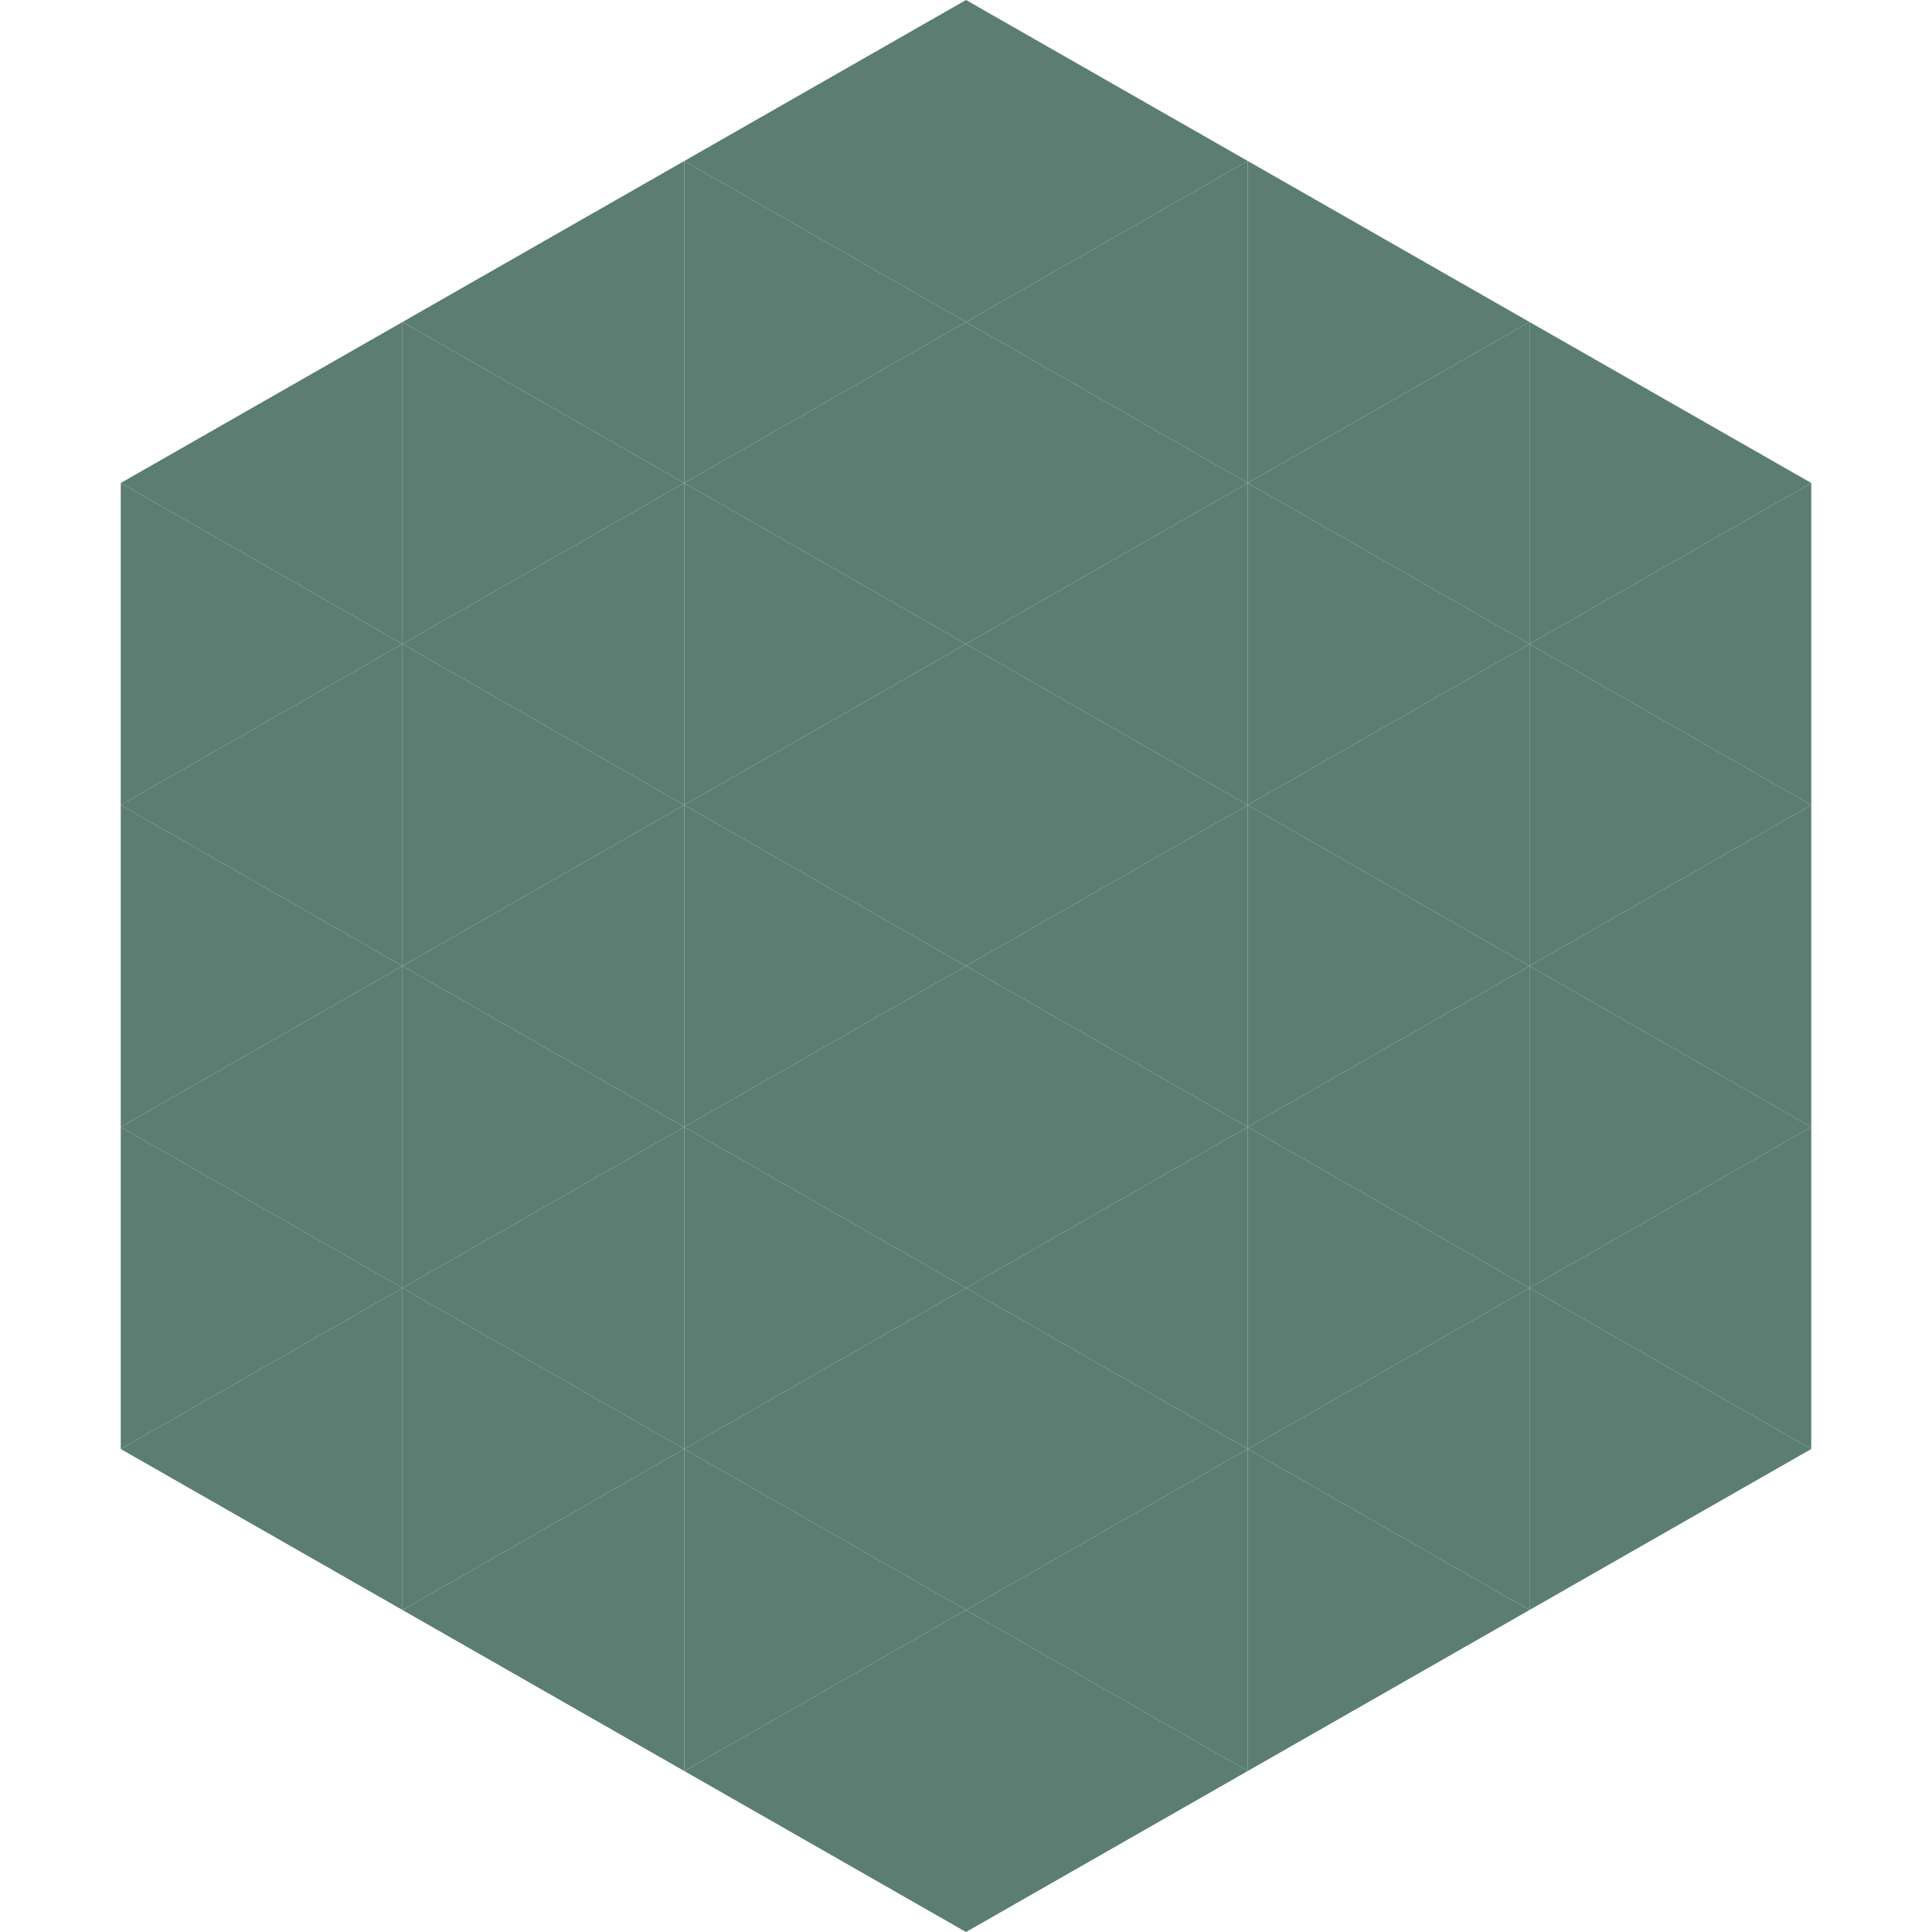
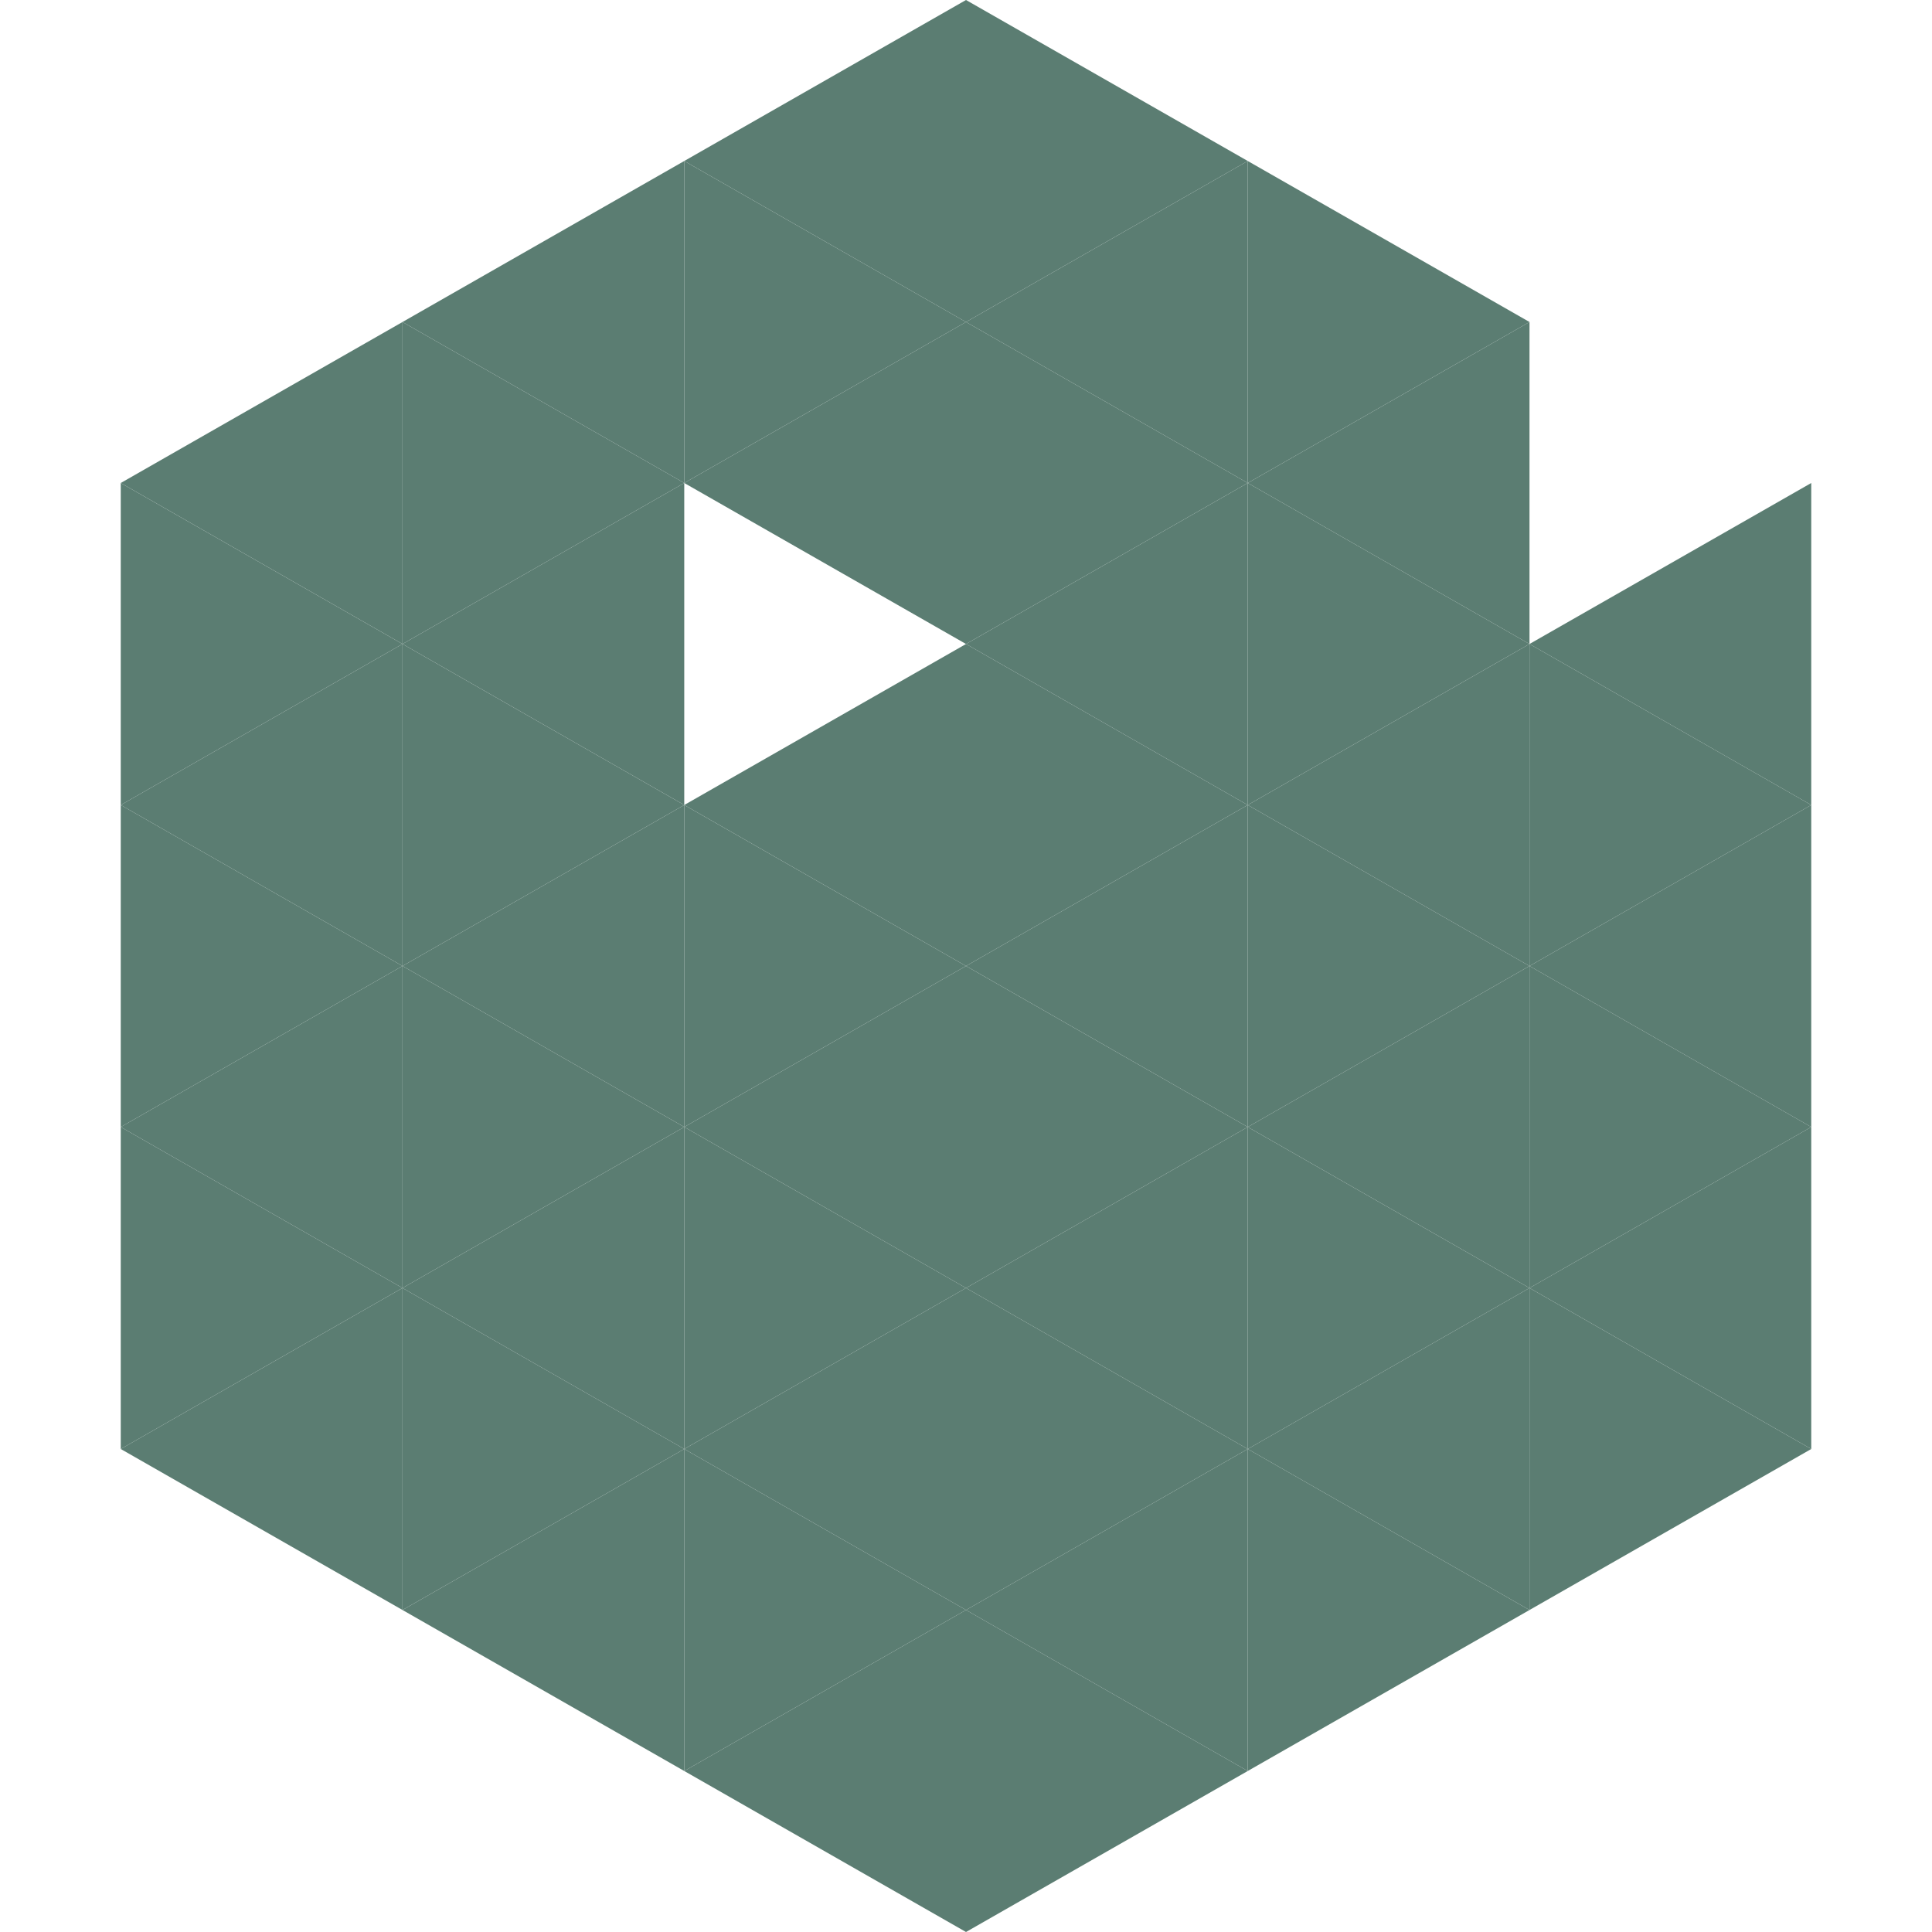
<svg xmlns="http://www.w3.org/2000/svg" width="240" height="240">
  <polygon points="50,40 15,60 50,80" style="fill:rgb(91,125,114)" />
-   <polygon points="190,40 225,60 190,80" style="fill:rgb(91,125,114)" />
  <polygon points="15,60 50,80 15,100" style="fill:rgb(91,125,114)" />
  <polygon points="225,60 190,80 225,100" style="fill:rgb(91,125,114)" />
  <polygon points="50,80 15,100 50,120" style="fill:rgb(91,125,114)" />
  <polygon points="190,80 225,100 190,120" style="fill:rgb(91,125,114)" />
  <polygon points="15,100 50,120 15,140" style="fill:rgb(91,125,114)" />
  <polygon points="225,100 190,120 225,140" style="fill:rgb(91,125,114)" />
  <polygon points="50,120 15,140 50,160" style="fill:rgb(91,125,114)" />
  <polygon points="190,120 225,140 190,160" style="fill:rgb(91,125,114)" />
  <polygon points="15,140 50,160 15,180" style="fill:rgb(91,125,114)" />
  <polygon points="225,140 190,160 225,180" style="fill:rgb(91,125,114)" />
  <polygon points="50,160 15,180 50,200" style="fill:rgb(91,125,114)" />
  <polygon points="190,160 225,180 190,200" style="fill:rgb(91,125,114)" />
  <polygon points="15,180 50,200 15,220" style="fill:rgb(255,255,255); fill-opacity:0" />
  <polygon points="225,180 190,200 225,220" style="fill:rgb(255,255,255); fill-opacity:0" />
  <polygon points="50,0 85,20 50,40" style="fill:rgb(255,255,255); fill-opacity:0" />
  <polygon points="190,0 155,20 190,40" style="fill:rgb(255,255,255); fill-opacity:0" />
  <polygon points="85,20 50,40 85,60" style="fill:rgb(91,125,114)" />
  <polygon points="155,20 190,40 155,60" style="fill:rgb(91,125,114)" />
  <polygon points="50,40 85,60 50,80" style="fill:rgb(91,125,114)" />
  <polygon points="190,40 155,60 190,80" style="fill:rgb(91,125,114)" />
  <polygon points="85,60 50,80 85,100" style="fill:rgb(91,125,114)" />
  <polygon points="155,60 190,80 155,100" style="fill:rgb(91,125,114)" />
  <polygon points="50,80 85,100 50,120" style="fill:rgb(91,125,114)" />
  <polygon points="190,80 155,100 190,120" style="fill:rgb(91,125,114)" />
  <polygon points="85,100 50,120 85,140" style="fill:rgb(91,125,114)" />
  <polygon points="155,100 190,120 155,140" style="fill:rgb(91,125,114)" />
  <polygon points="50,120 85,140 50,160" style="fill:rgb(91,125,114)" />
  <polygon points="190,120 155,140 190,160" style="fill:rgb(91,125,114)" />
  <polygon points="85,140 50,160 85,180" style="fill:rgb(91,125,114)" />
  <polygon points="155,140 190,160 155,180" style="fill:rgb(91,125,114)" />
  <polygon points="50,160 85,180 50,200" style="fill:rgb(91,125,114)" />
  <polygon points="190,160 155,180 190,200" style="fill:rgb(91,125,114)" />
  <polygon points="85,180 50,200 85,220" style="fill:rgb(91,125,114)" />
  <polygon points="155,180 190,200 155,220" style="fill:rgb(91,125,114)" />
  <polygon points="120,0 85,20 120,40" style="fill:rgb(91,125,114)" />
  <polygon points="120,0 155,20 120,40" style="fill:rgb(91,125,114)" />
  <polygon points="85,20 120,40 85,60" style="fill:rgb(91,125,114)" />
  <polygon points="155,20 120,40 155,60" style="fill:rgb(91,125,114)" />
  <polygon points="120,40 85,60 120,80" style="fill:rgb(91,125,114)" />
  <polygon points="120,40 155,60 120,80" style="fill:rgb(91,125,114)" />
-   <polygon points="85,60 120,80 85,100" style="fill:rgb(91,125,114)" />
  <polygon points="155,60 120,80 155,100" style="fill:rgb(91,125,114)" />
  <polygon points="120,80 85,100 120,120" style="fill:rgb(91,125,114)" />
  <polygon points="120,80 155,100 120,120" style="fill:rgb(91,125,114)" />
  <polygon points="85,100 120,120 85,140" style="fill:rgb(91,125,114)" />
  <polygon points="155,100 120,120 155,140" style="fill:rgb(91,125,114)" />
  <polygon points="120,120 85,140 120,160" style="fill:rgb(91,125,114)" />
  <polygon points="120,120 155,140 120,160" style="fill:rgb(91,125,114)" />
  <polygon points="85,140 120,160 85,180" style="fill:rgb(91,125,114)" />
  <polygon points="155,140 120,160 155,180" style="fill:rgb(91,125,114)" />
  <polygon points="120,160 85,180 120,200" style="fill:rgb(91,125,114)" />
  <polygon points="120,160 155,180 120,200" style="fill:rgb(91,125,114)" />
  <polygon points="85,180 120,200 85,220" style="fill:rgb(91,125,114)" />
  <polygon points="155,180 120,200 155,220" style="fill:rgb(91,125,114)" />
  <polygon points="120,200 85,220 120,240" style="fill:rgb(91,125,114)" />
  <polygon points="120,200 155,220 120,240" style="fill:rgb(91,125,114)" />
  <polygon points="85,220 120,240 85,260" style="fill:rgb(255,255,255); fill-opacity:0" />
  <polygon points="155,220 120,240 155,260" style="fill:rgb(255,255,255); fill-opacity:0" />
</svg>